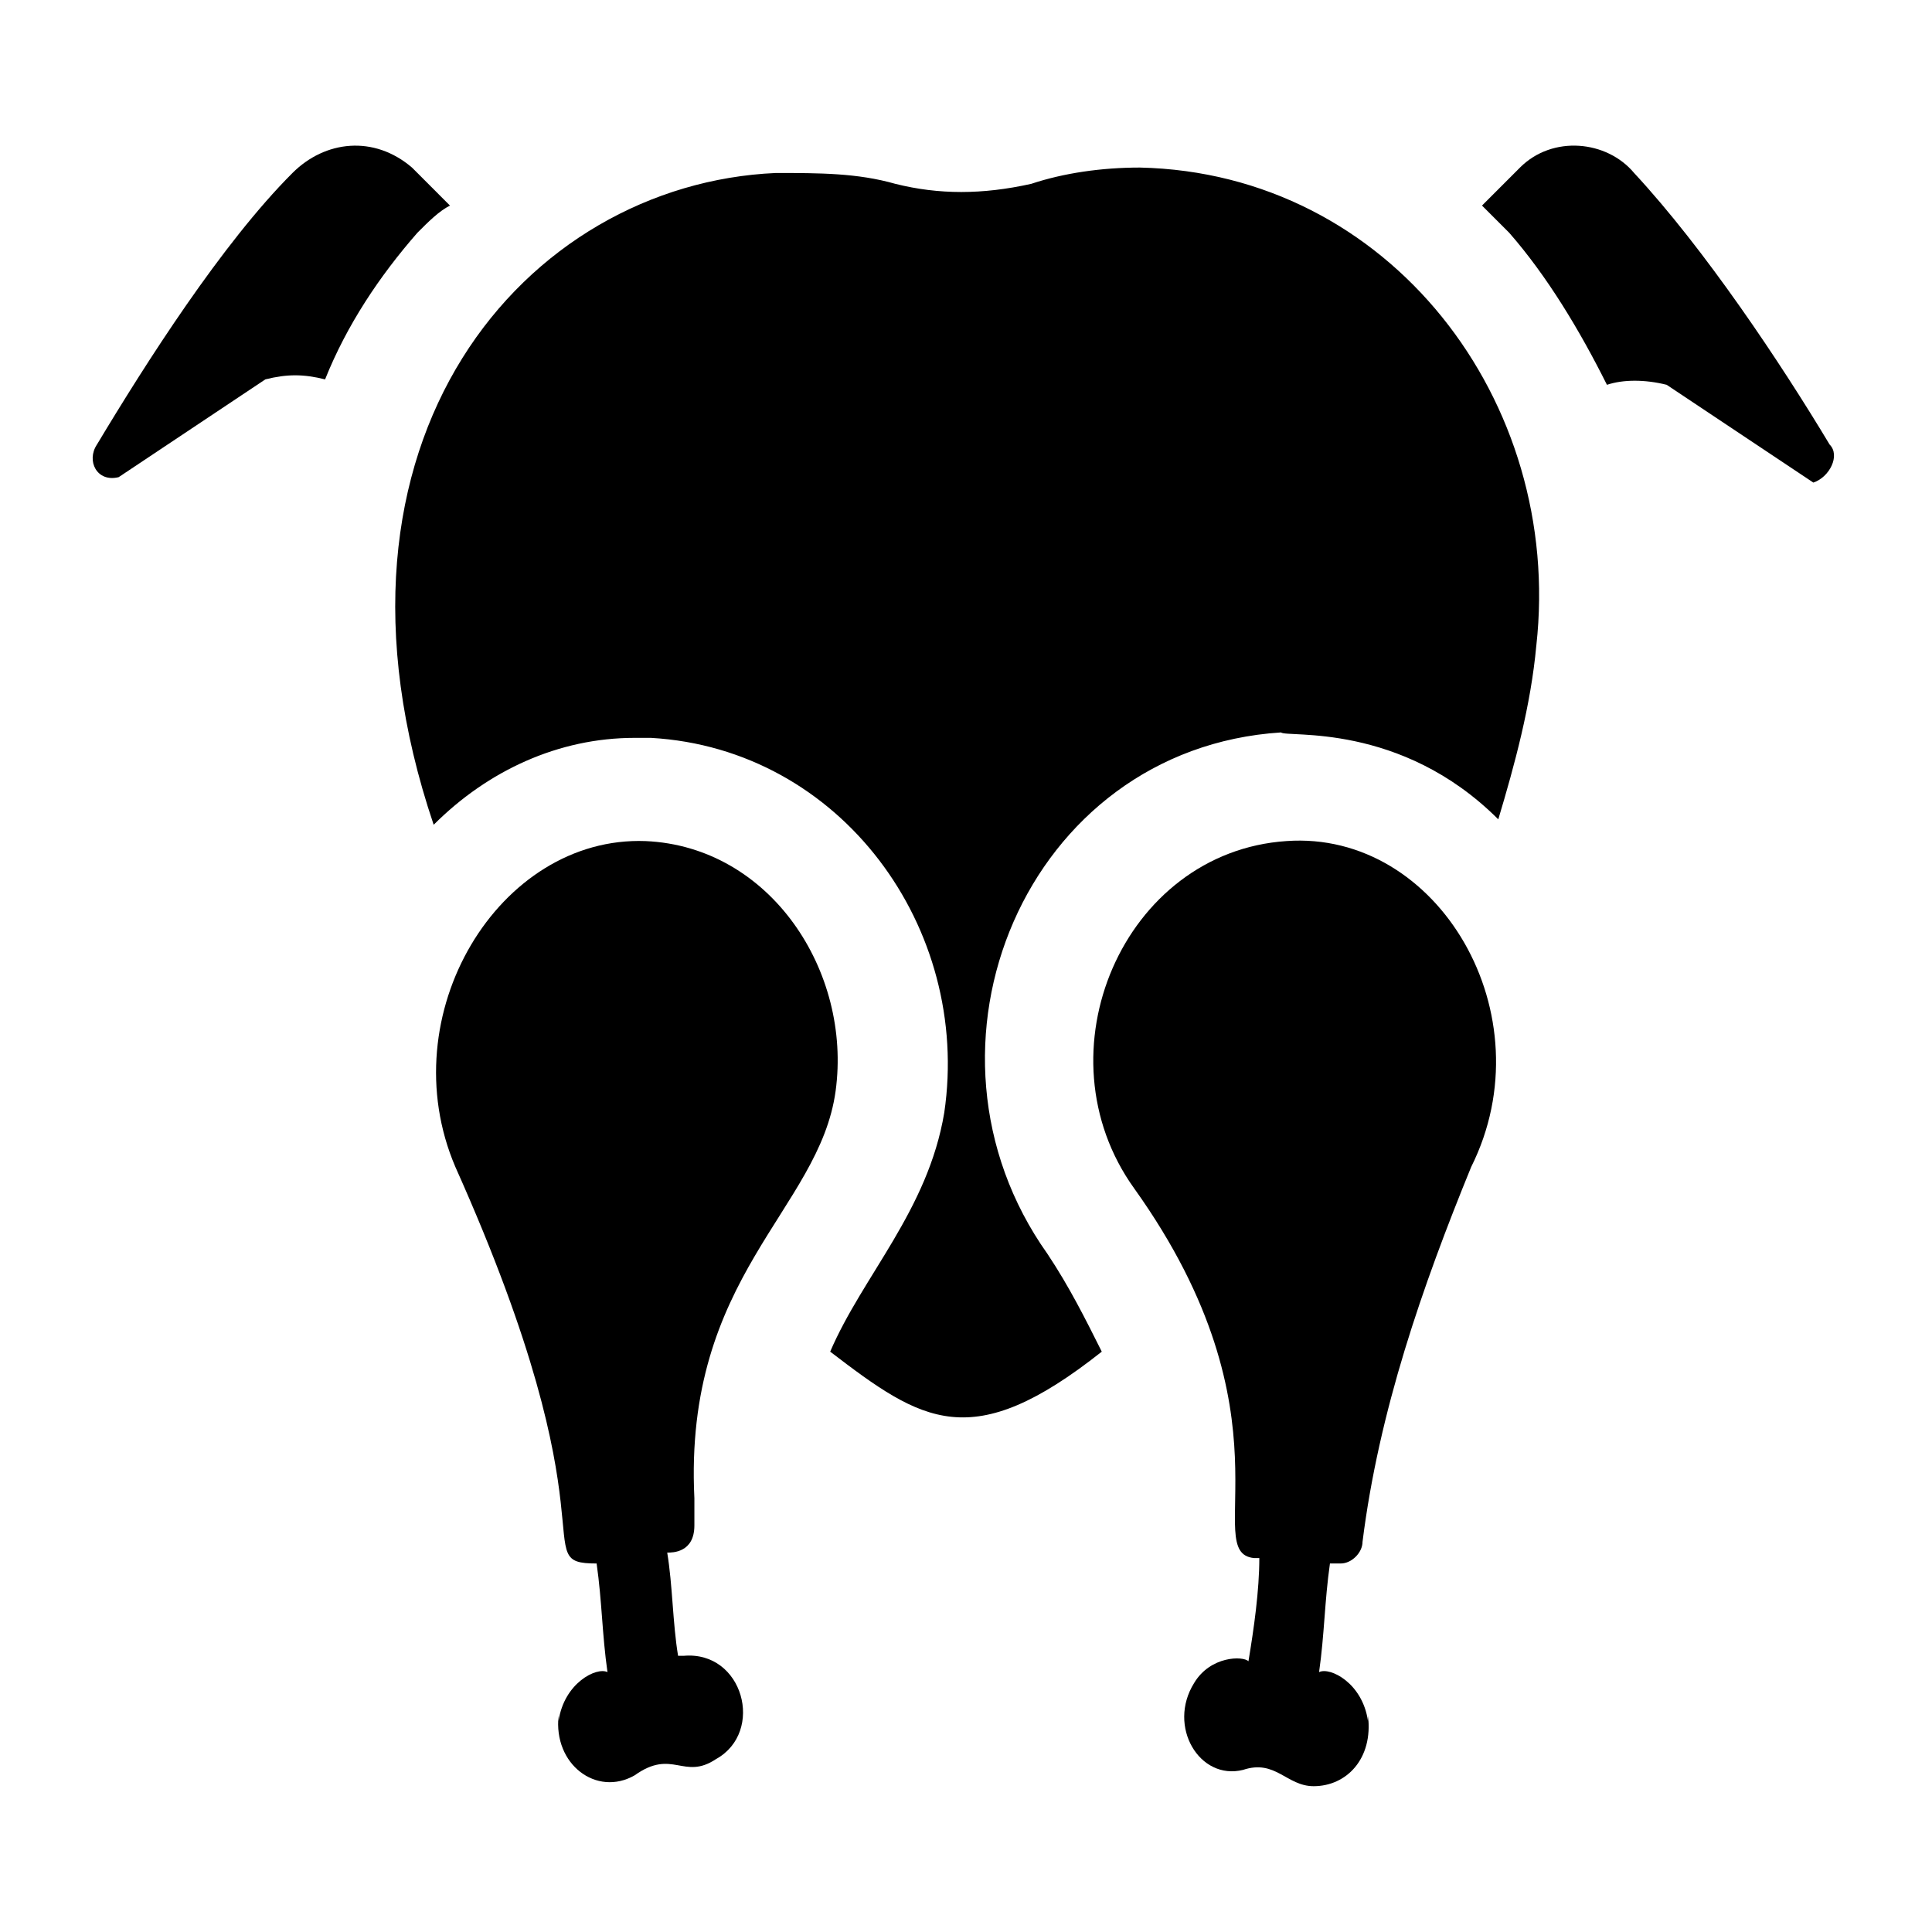
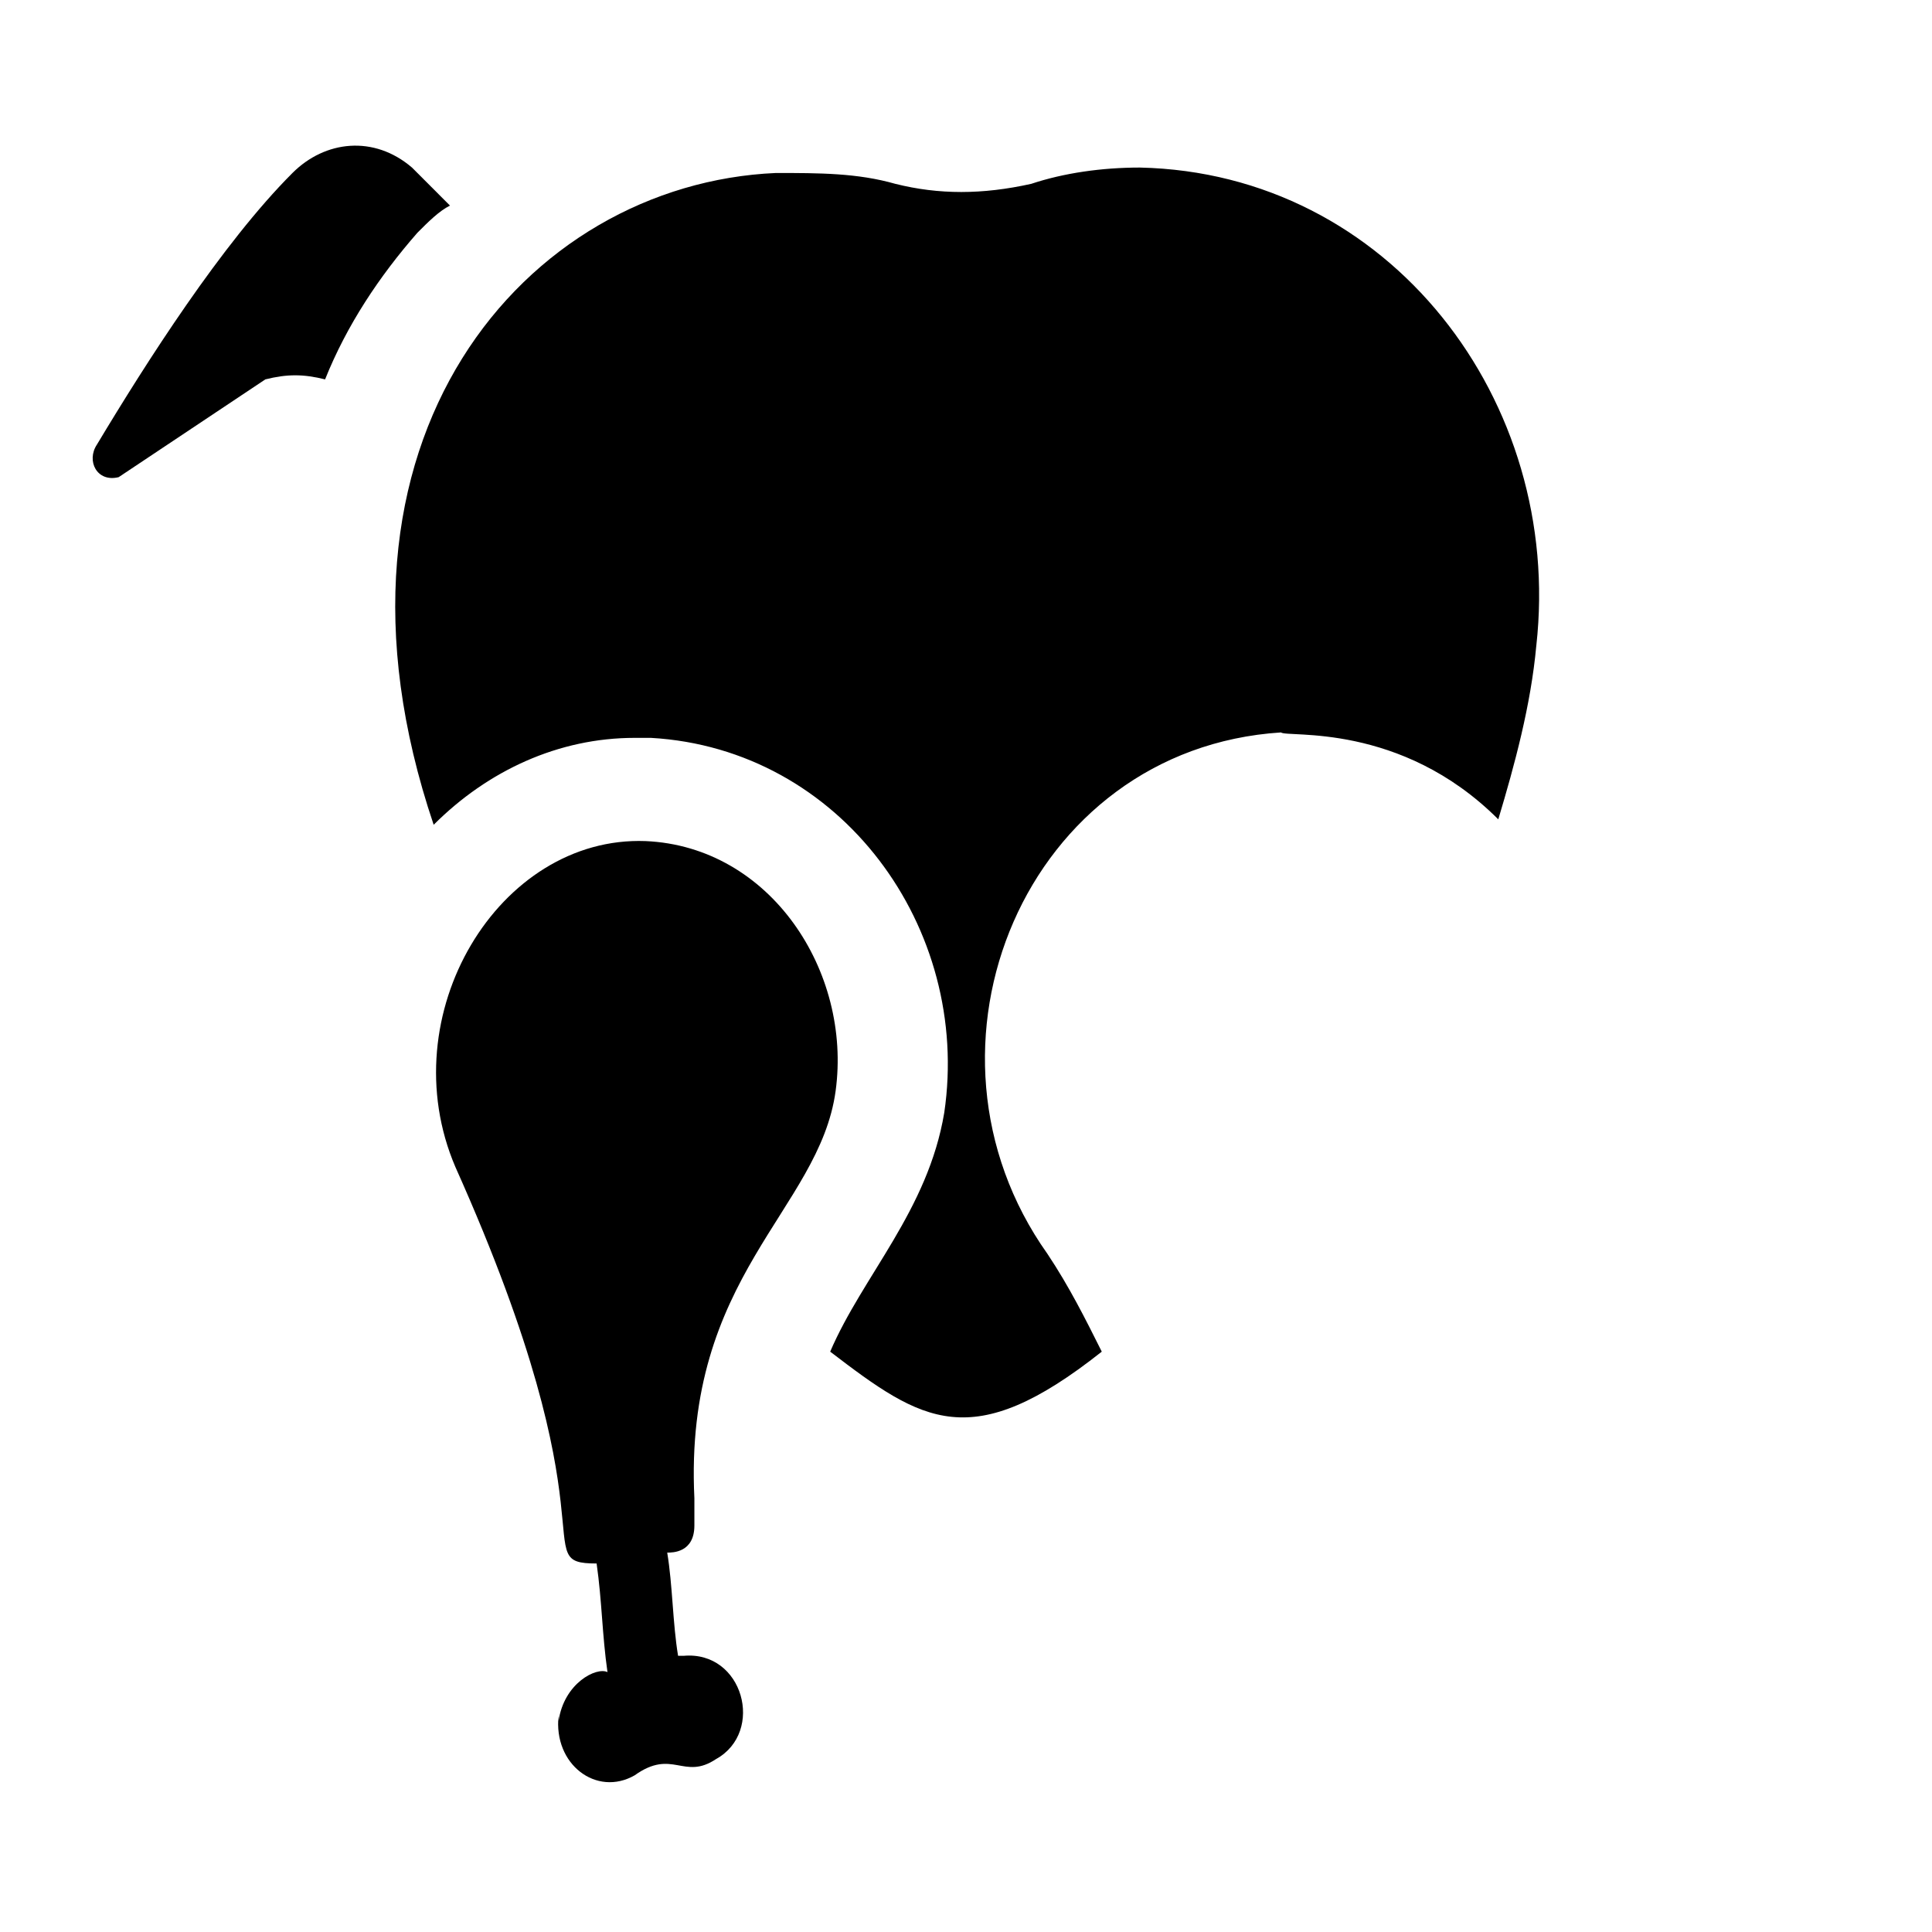
<svg xmlns="http://www.w3.org/2000/svg" fill="#000000" width="800px" height="800px" version="1.1" viewBox="144 144 512 512">
  <g>
    <path d="m263.25 198.48-10.074-10.078c-10.078-8.637-23.031-7.195-31.668 1.441-18.715 18.715-38.867 50.383-51.82 71.973-2.879 4.32 0 10.078 5.758 8.637l38.867-25.91c5.758-1.441 10.078-1.441 15.836 0 5.758-14.395 14.395-27.352 24.473-38.867 2.871-2.879 5.75-5.758 8.629-7.195z" />
-     <path d="m628.87 261.81c-12.957-21.594-33.109-51.82-51.82-71.973-7.199-8.637-21.594-10.078-30.23-1.441l-10.074 10.078c2.879 2.879 4.32 4.32 7.199 7.199 10.078 11.516 18.715 25.91 25.91 40.305 4.32-1.441 10.078-1.441 15.836 0l38.867 25.91c4.312-1.441 7.191-7.199 4.312-10.078z" />
    <path d="m365.45 433.11c4.32-31.668-17.273-64.777-50.383-66.215-38.867-1.441-67.656 46.062-50.383 86.367 43.184 96.445 18.715 105.08 37.426 105.08 1.441 10.078 1.441 18.715 2.879 28.789-2.879-1.441-11.516 2.879-12.957 12.957v-1.441c-1.441 12.957 10.078 21.594 20.152 15.836 10.078-7.199 12.957 1.441 21.594-4.32 12.957-7.199 7.199-28.789-8.637-27.352h-1.441c-1.441-8.637-1.441-18.715-2.879-27.352 1.441 0 7.199 0 7.199-7.199v-7.199c-2.875-59.012 33.109-76.285 37.43-107.95z" />
-     <path d="m484.93 366.89c-43.184 2.879-66.215 56.141-40.305 92.125 43.184 60.457 17.273 96.445 31.668 97.883h1.441c0 8.637-1.441 18.715-2.879 27.352-1.441-1.441-10.078-1.441-14.395 5.758-7.199 11.516 1.441 25.91 12.957 23.031 8.637-2.879 11.516 4.32 18.715 4.32 8.637 0 15.836-7.199 14.395-18.715v1.441c-1.441-10.078-10.078-14.395-12.957-12.957 1.441-10.078 1.441-18.715 2.879-28.789h2.879c2.879 0 5.758-2.879 5.758-5.758 4.32-34.547 15.836-67.656 28.789-99.324 20.148-40.305-8.641-89.246-48.945-86.367z" />
    <path d="m551.14 315.07c-1.441 15.836-5.758 31.668-10.078 46.062-25.91-25.91-56.141-21.594-57.578-23.031-67.656 4.32-100.76 83.488-61.898 138.19 5.758 8.637 10.078 17.273 14.395 25.91-34.547 27.352-47.504 18.715-71.973 0 8.637-20.152 25.91-37.426 30.23-63.336 7.199-48.941-27.352-96.445-77.73-99.324h-4.32c-20.152 0-38.867 8.637-53.262 23.031-34.539-102.2 24.477-169.85 90.691-172.73 11.516 0 21.594 0 31.668 2.879 11.516 2.879 23.031 2.879 35.988 0 8.637-2.879 18.715-4.32 28.789-4.32 66.215 1.441 112.28 61.898 105.08 126.67z" />
  </g>
</svg>